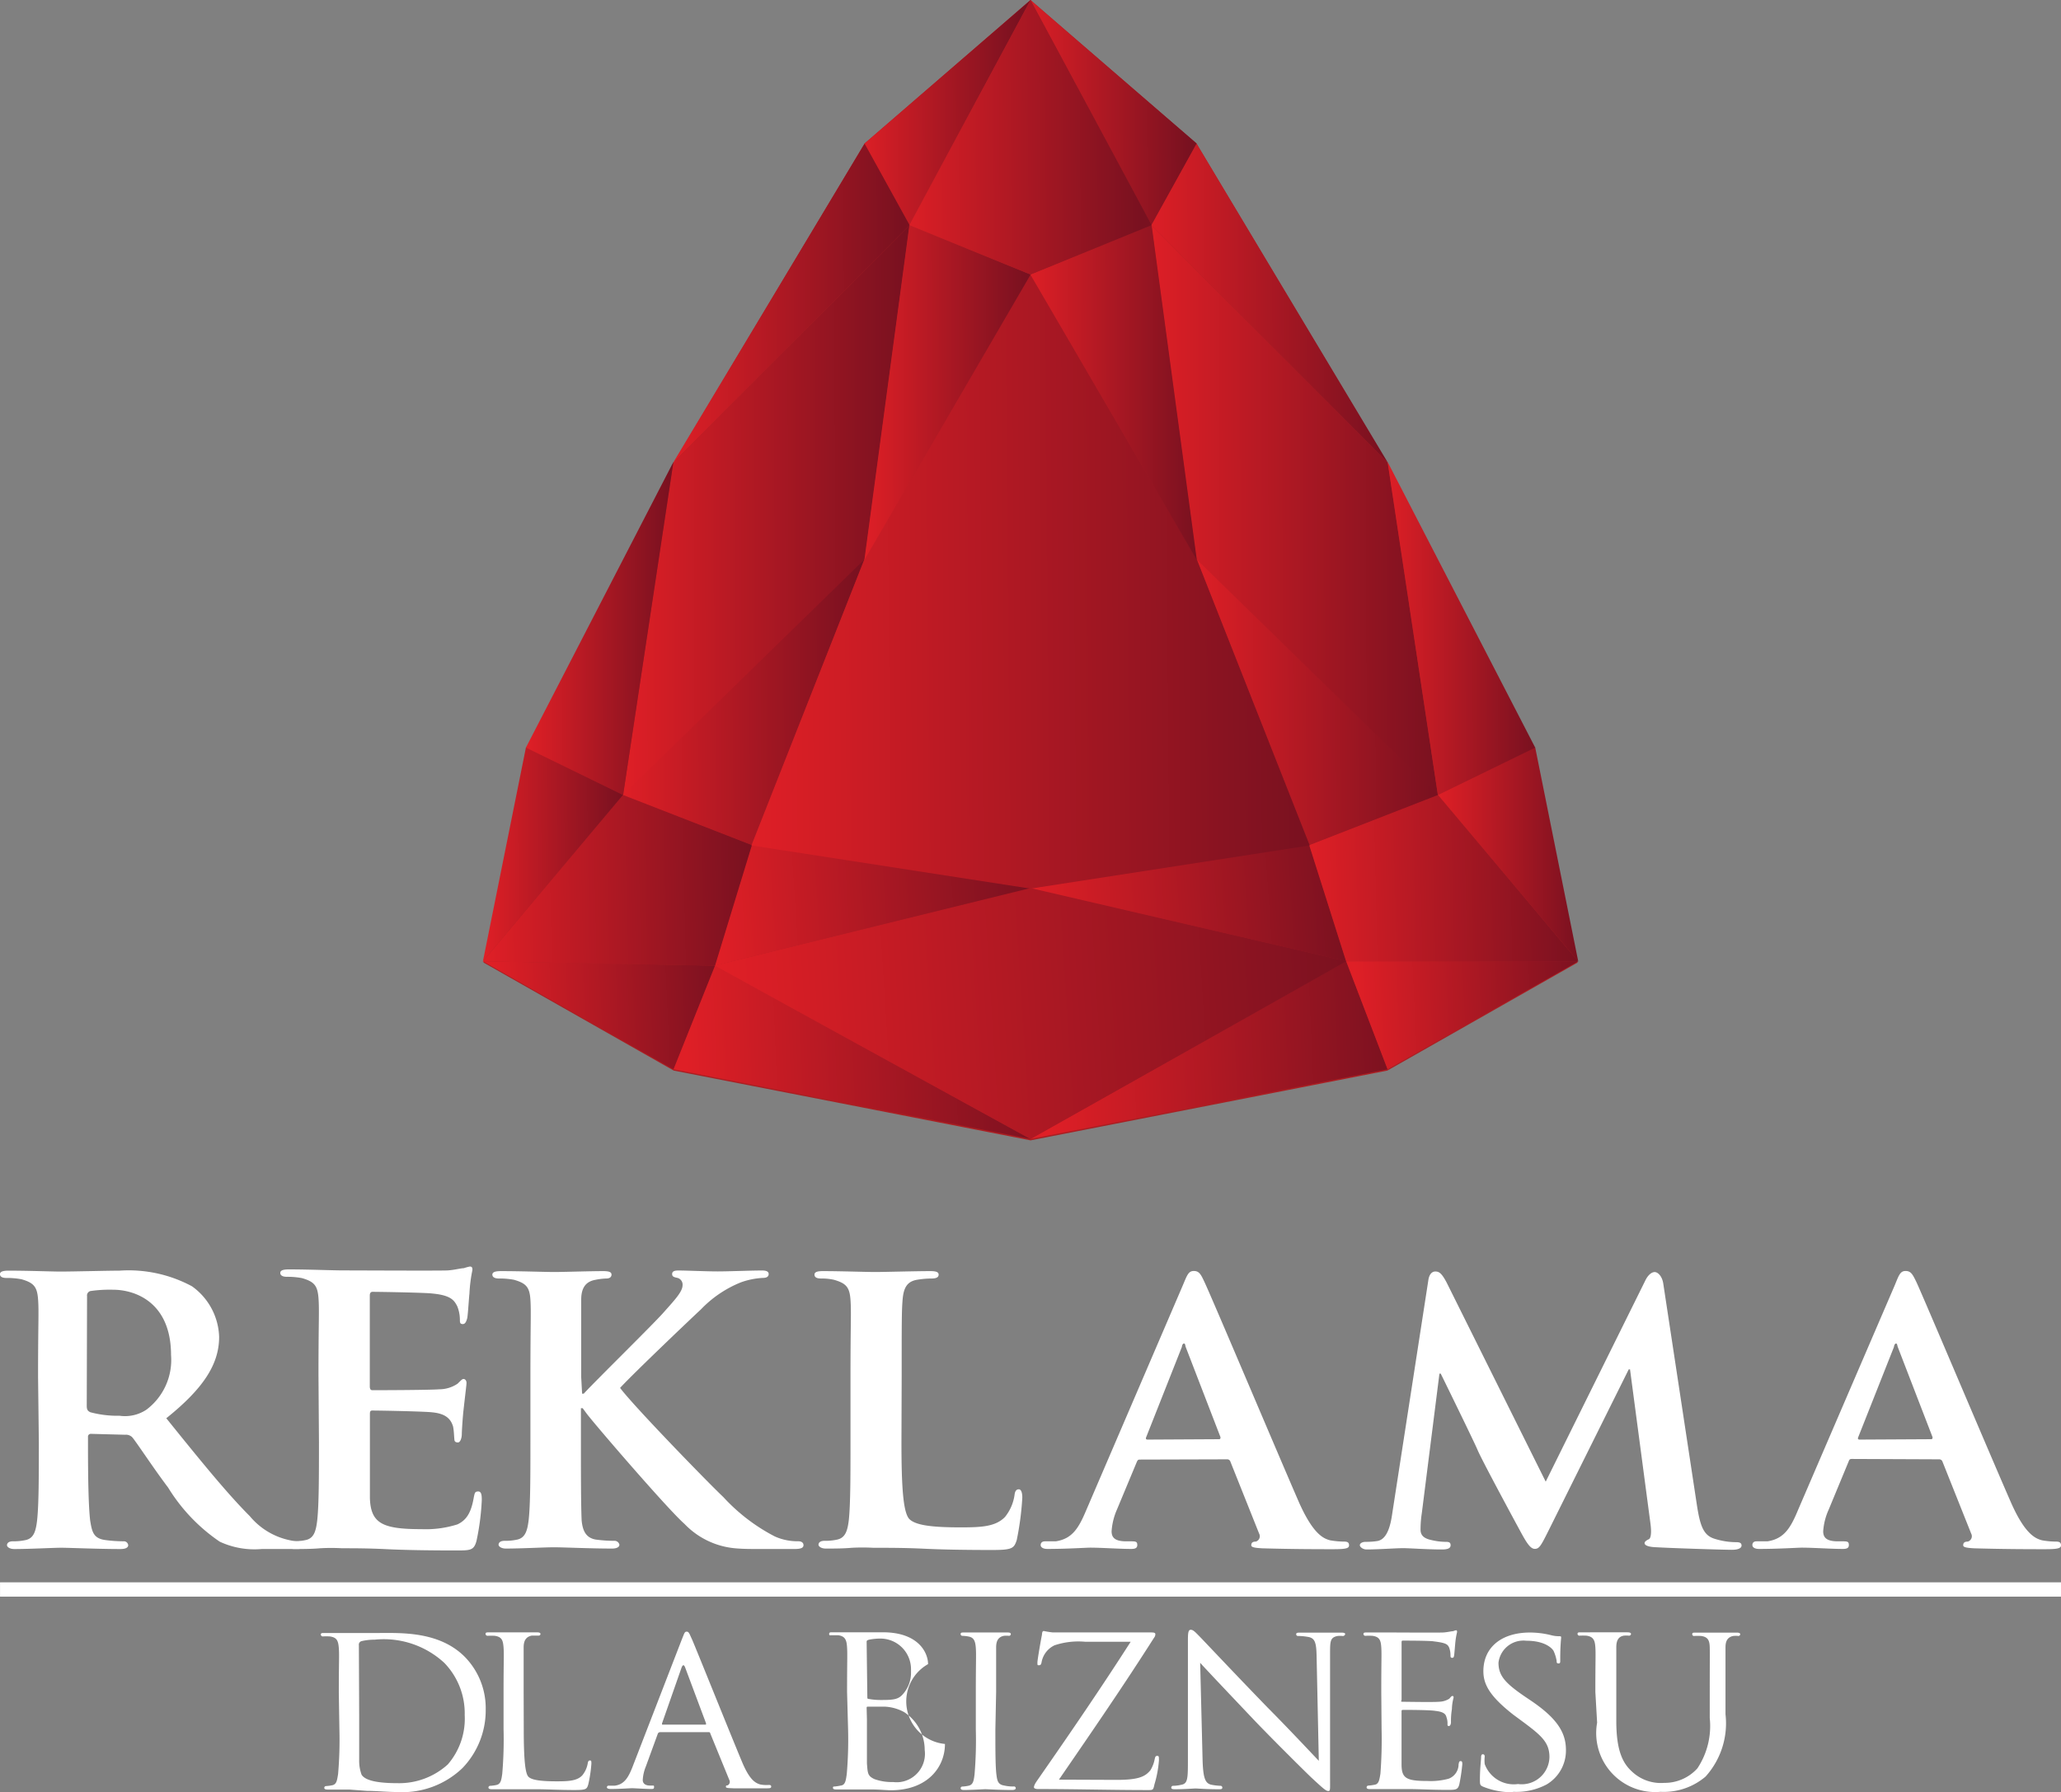
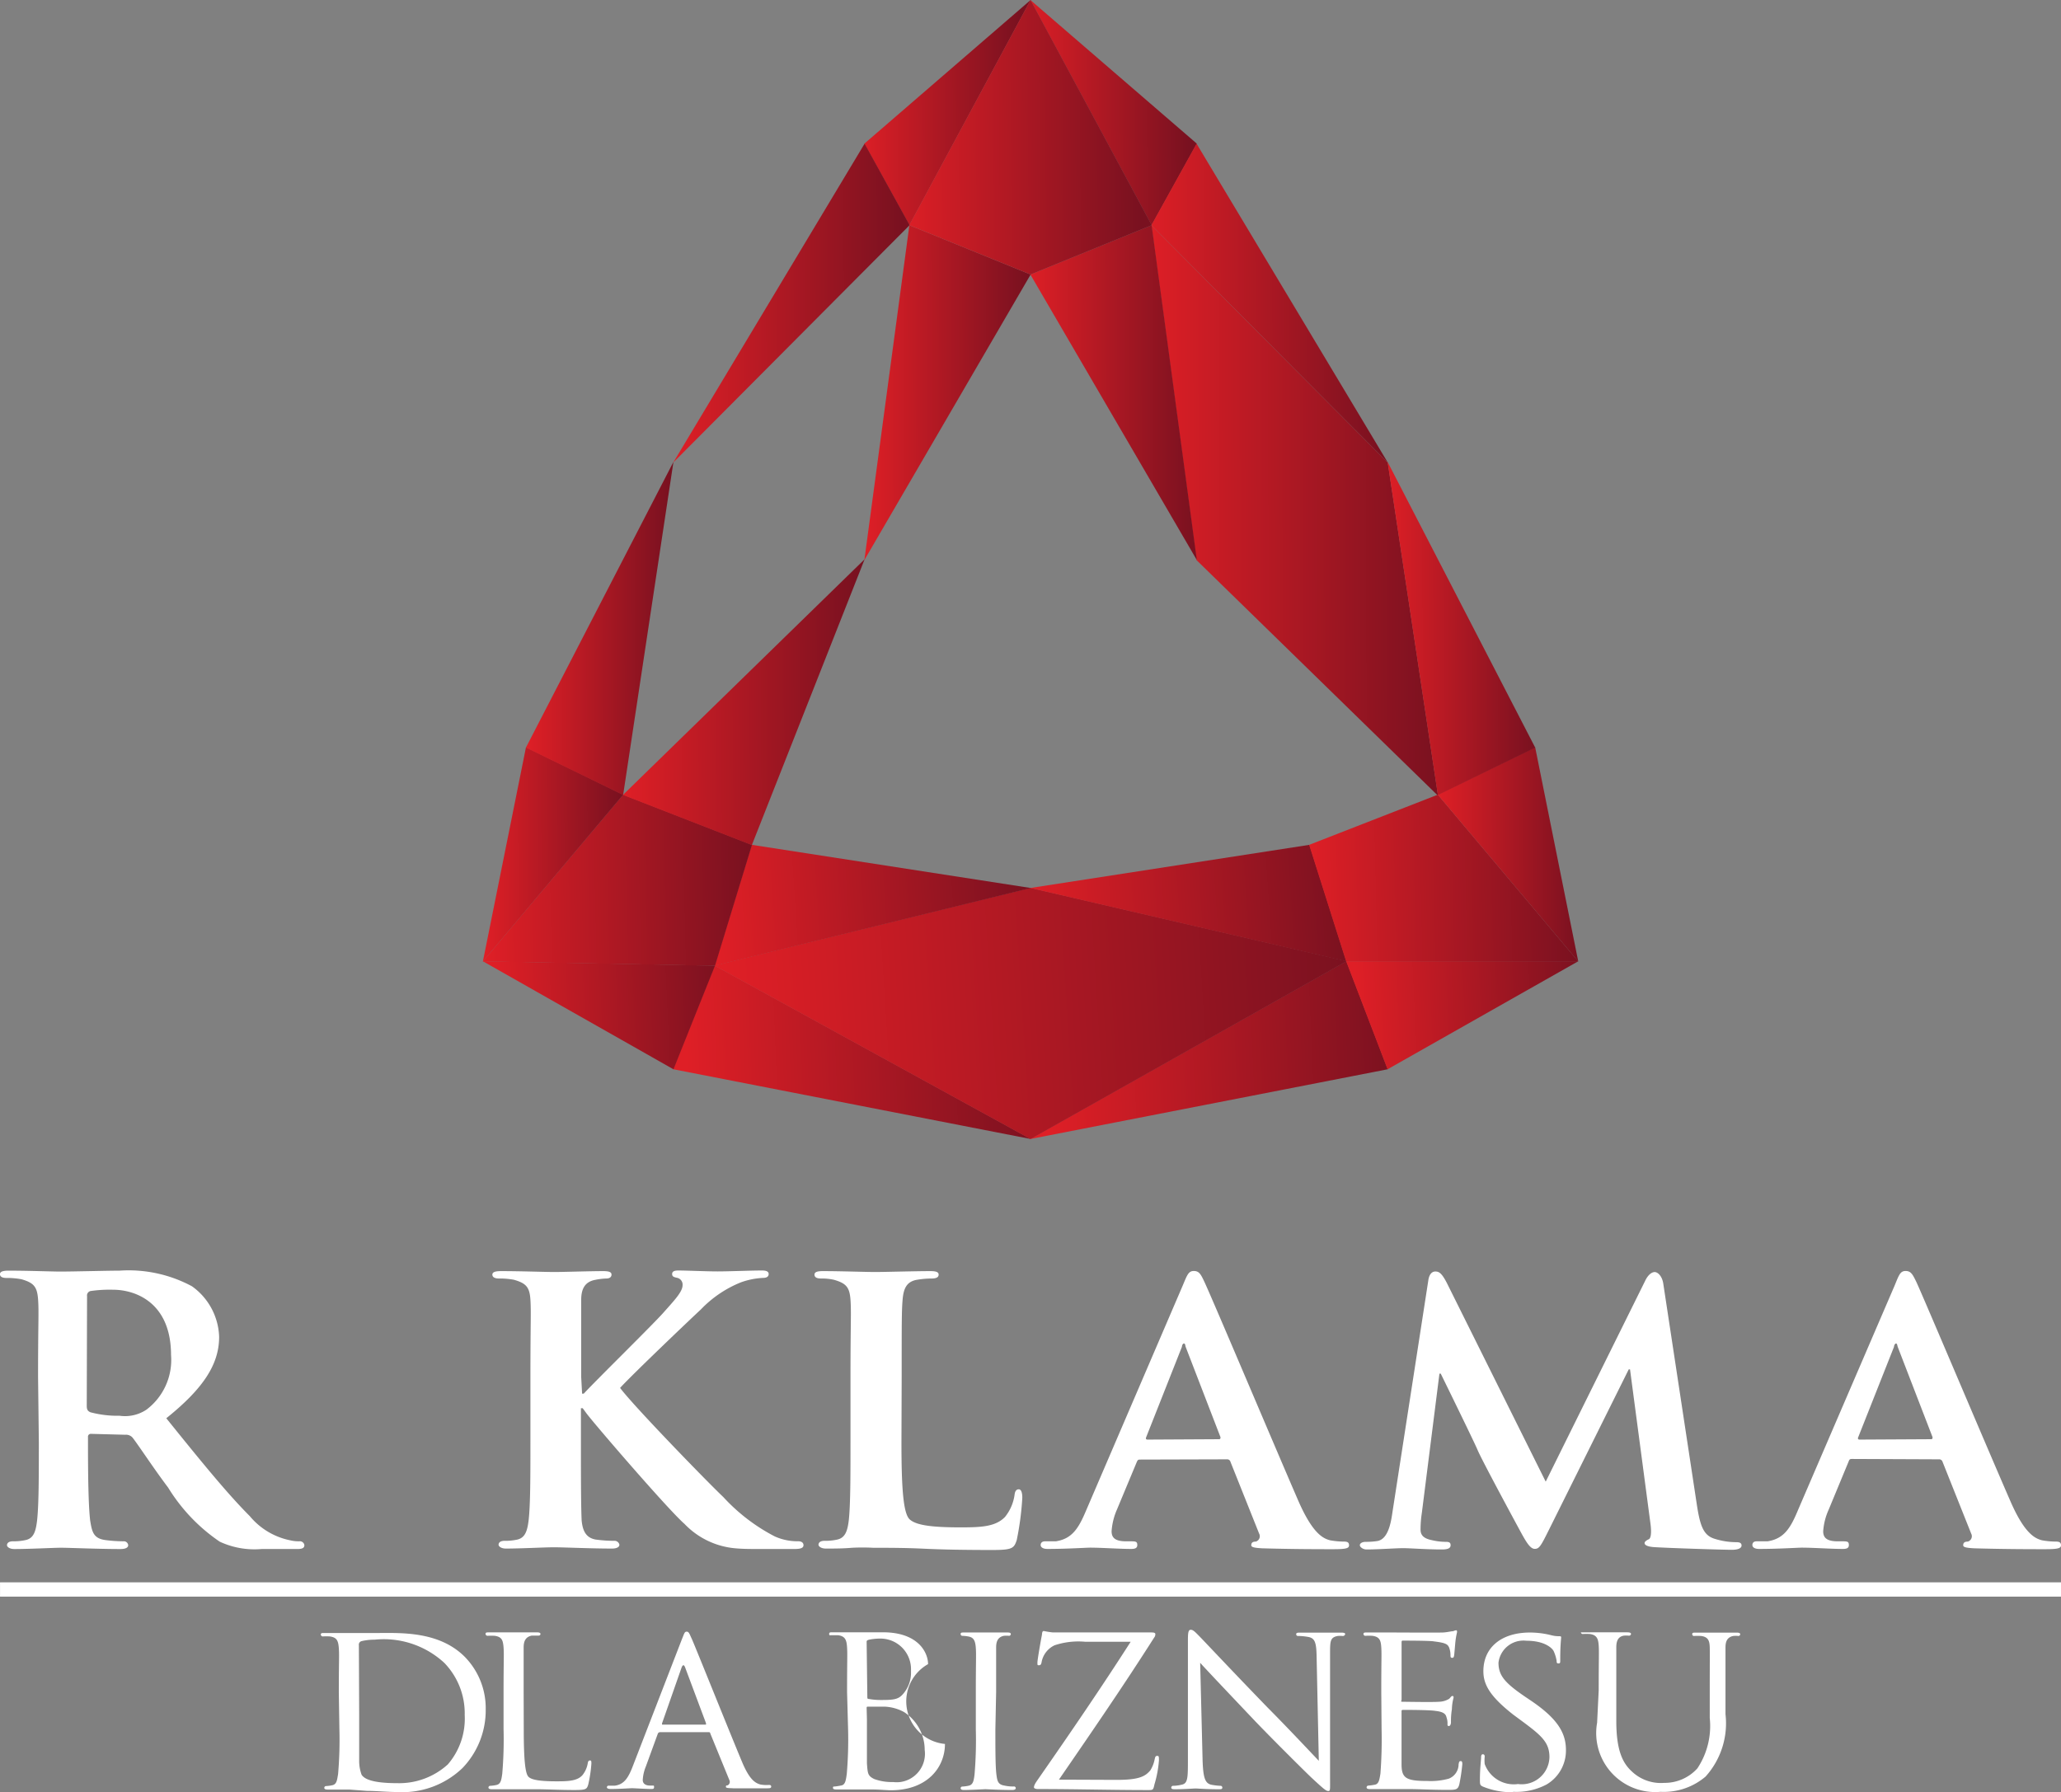
<svg xmlns="http://www.w3.org/2000/svg" xmlns:xlink="http://www.w3.org/1999/xlink" width="117" height="101.759" viewBox="0 0 117 101.759">
  <rect x="0" y="0" width="117" height="101.759" fill="#808080" stroke="none" />
  <defs>
    <clipPath id="clip-path">
      <path id="Path_205" data-name="Path 205" d="M414.31,80.91l2.563,19.015,13.714,13.383L427.731,94.39Z" transform="translate(-414.31 -80.91)" fill="none" />
    </clipPath>
    <linearGradient id="linear-gradient" x1="-0.01" y1="1.86" x2="1.01" y2="1.855" gradientUnits="objectBoundingBox">
      <stop offset="0" stop-color="#df1f26" />
      <stop offset="1" stop-color="#791120" />
    </linearGradient>
    <clipPath id="clip-path-2">
-       <path id="Path_206" data-name="Path 206" d="M227.037,94.39l-2.857,18.918L237.9,99.925l2.555-19.015Z" transform="translate(-224.18 -80.91)" fill="none" />
-     </clipPath>
+       </clipPath>
    <linearGradient id="linear-gradient-2" x1="0.01" y1="1.86" x2="0.991" y2="1.855" xlink:href="#linear-gradient" />
    <clipPath id="clip-path-3">
      <path id="Path_207" data-name="Path 207" d="M370.75,355.967l20.3-3.961L388.7,345.87Z" transform="translate(-370.75 -345.87)" fill="none" />
    </clipPath>
    <linearGradient id="linear-gradient-3" x1="0.003" y1="-1.22" x2="1" y2="-1.241" xlink:href="#linear-gradient" />
    <clipPath id="clip-path-4">
      <path id="Path_208" data-name="Path 208" d="M242.26,353.327l20.3,3.961-17.945-9.849Z" transform="translate(-242.26 -347.44)" fill="none" />
    </clipPath>
    <linearGradient id="linear-gradient-4" x1="0" y1="-1.288" x2="1.002" y2="-1.308" xlink:href="#linear-gradient" />
    <clipPath id="clip-path-5">
      <path id="Path_209" data-name="Path 209" d="M257.18,323.915l17.945,9.849,17.953-10.1L275.125,319.5Z" transform="translate(-257.18 -319.5)" fill="none" />
    </clipPath>
    <linearGradient id="linear-gradient-5" x1="-0.001" y1="-0.42" x2="0.999" y2="-0.445" xlink:href="#linear-gradient" />
    <clipPath id="clip-path-6">
      <path id="Path_210" data-name="Path 210" d="M484.37,345.87l2.351,6.135,10.828-6.135Z" transform="translate(-484.37 -345.87)" fill="none" />
    </clipPath>
    <linearGradient id="linear-gradient-6" x1="-0.002" y1="-1.691" x2="0.997" y2="-1.713" xlink:href="#linear-gradient" />
    <clipPath id="clip-path-7">
      <path id="Path_211" data-name="Path 211" d="M173.77,345.87l10.822,6.135,2.357-5.887Z" transform="translate(-173.77 -345.87)" fill="none" />
    </clipPath>
    <linearGradient id="linear-gradient-7" x1="-0.002" y1="-1.691" x2="0.998" y2="-1.713" xlink:href="#linear-gradient" />
    <clipPath id="clip-path-8">
      <path id="Path_212" data-name="Path 212" d="M370.75,306.432,388.7,310.6l-2.1-6.619Z" transform="translate(-370.75 -303.98)" fill="none" />
    </clipPath>
    <linearGradient id="linear-gradient-8" x1="0" y1="0.399" x2="1.003" y2="0.373" xlink:href="#linear-gradient" />
    <clipPath id="clip-path-9">
      <path id="Path_213" data-name="Path 213" d="M257.18,310.847l17.945-4.415-15.843-2.452Z" transform="translate(-257.18 -303.98)" fill="none" />
    </clipPath>
    <linearGradient id="linear-gradient-9" x1="0.002" y1="0.367" x2="1" y2="0.342" xlink:href="#linear-gradient" />
    <clipPath id="clip-path-10">
      <path id="Path_214" data-name="Path 214" d="M471.07,288.8l2.1,6.619h13.18l-7.973-9.468Z" transform="translate(-471.07 -285.95)" fill="none" />
    </clipPath>
    <linearGradient id="linear-gradient-10" x1="-0.001" y1="0.73" x2="1.002" y2="0.715" xlink:href="#linear-gradient" />
    <clipPath id="clip-path-11">
      <path id="Path_215" data-name="Path 215" d="M173.77,295.418l13.179.248,2.1-6.867-7.316-2.849Z" transform="translate(-173.77 -285.95)" fill="none" />
    </clipPath>
    <linearGradient id="linear-gradient-11" x1="0.003" y1="0.699" x2="0.999" y2="0.684" xlink:href="#linear-gradient" />
    <clipPath id="clip-path-12">
      <path id="Path_216" data-name="Path 216" d="M517.32,271.594l7.973,9.468L522.847,268.9Z" transform="translate(-517.32 -268.9)" fill="none" />
    </clipPath>
    <linearGradient id="linear-gradient-12" x1="-0.003" y1="0.897" x2="1.007" y2="0.89" xlink:href="#linear-gradient" />
    <clipPath id="clip-path-13">
      <path id="Path_217" data-name="Path 217" d="M173.77,281.062l7.965-9.468-5.519-2.694Z" transform="translate(-173.77 -268.9)" fill="none" />
    </clipPath>
    <linearGradient id="linear-gradient-13" x1="0.007" y1="0.897" x2="0.996" y2="0.89" xlink:href="#linear-gradient" />
    <clipPath id="clip-path-14">
      <path id="Path_218" data-name="Path 218" d="M499.25,166.22l2.855,18.918,5.527-2.694Z" transform="translate(-499.25 -166.22)" fill="none" />
    </clipPath>
    <linearGradient id="linear-gradient-14" x1="-0.011" y1="2.114" x2="1.007" y2="2.11" xlink:href="#linear-gradient" />
    <clipPath id="clip-path-15">
      <path id="Path_219" data-name="Path 219" d="M189.25,182.444l5.519,2.694,2.857-18.918Z" transform="translate(-189.25 -166.22)" fill="none" />
    </clipPath>
    <linearGradient id="linear-gradient-15" x1="0.008" y1="2.114" x2="0.99" y2="2.11" xlink:href="#linear-gradient" />
    <clipPath id="clip-path-16">
      <path id="Path_220" data-name="Path 220" d="M430.53,201.25l6.406,16.232,7.308-2.849Z" transform="translate(-430.53 -201.25)" fill="none" />
    </clipPath>
    <linearGradient id="linear-gradient-16" x1="-0.006" y1="1.865" x2="1.003" y2="1.857" xlink:href="#linear-gradient" />
    <clipPath id="clip-path-17">
      <path id="Path_221" data-name="Path 221" d="M224.18,214.633l7.316,2.849L237.9,201.25Z" transform="translate(-224.18 -201.25)" fill="none" />
    </clipPath>
    <linearGradient id="linear-gradient-17" x1="0.004" y1="1.865" x2="0.994" y2="1.857" xlink:href="#linear-gradient" />
    <clipPath id="clip-path-18">
      <path id="Path_222" data-name="Path 222" d="M370.75,0l6.883,12.784L380.2,8.156Z" transform="translate(-370.75)" fill="none" />
    </clipPath>
    <linearGradient id="linear-gradient-18" x1="-0.007" y1="7.481" x2="1.002" y2="7.474" xlink:href="#linear-gradient" />
    <clipPath id="clip-path-19">
      <path id="Path_223" data-name="Path 223" d="M311.02,8.156l2.555,4.628L320.458,0Z" transform="translate(-311.02)" fill="none" />
    </clipPath>
    <linearGradient id="linear-gradient-19" x1="0.002" y1="7.481" x2="0.994" y2="7.474" xlink:href="#linear-gradient" />
    <clipPath id="clip-path-20">
-       <path id="Path_224" data-name="Path 224" d="M276.886,114.862l-6.406,16.232,15.843,2.452,15.851-2.452-6.406-16.232L286.323,98.65Z" transform="translate(-270.48 -98.65)" fill="none" />
-     </clipPath>
+       </clipPath>
    <linearGradient id="linear-gradient-20" x1="0.004" y1="1.532" x2="1.004" y2="1.523" xlink:href="#linear-gradient" />
    <clipPath id="clip-path-21">
      <path id="Path_225" data-name="Path 225" d="M370.75,83.713,380.2,99.925,377.633,80.91Z" transform="translate(-370.75 -80.91)" fill="none" />
    </clipPath>
    <linearGradient id="linear-gradient-21" x1="-0.007" y1="3.519" x2="1.009" y2="3.514" xlink:href="#linear-gradient" />
    <clipPath id="clip-path-22">
      <path id="Path_226" data-name="Path 226" d="M311.02,99.925l9.438-16.212-6.883-2.8Z" transform="translate(-311.02 -80.91)" fill="none" />
    </clipPath>
    <linearGradient id="linear-gradient-22" x1="0.009" y1="3.519" x2="0.993" y2="3.514" xlink:href="#linear-gradient" />
    <clipPath id="clip-path-23">
      <path id="Path_227" data-name="Path 227" d="M414.31,56.248l13.421,13.48L416.873,51.62Z" transform="translate(-414.31 -51.62)" fill="none" />
    </clipPath>
    <linearGradient id="linear-gradient-23" x1="-0.003" y1="4.231" x2="1.006" y2="4.224" xlink:href="#linear-gradient" />
    <clipPath id="clip-path-24">
      <path id="Path_228" data-name="Path 228" d="M242.26,69.728l13.42-13.48-2.555-4.628Z" transform="translate(-242.26 -51.62)" fill="none" />
    </clipPath>
    <linearGradient id="linear-gradient-24" x1="0.006" y1="4.231" x2="0.996" y2="4.224" xlink:href="#linear-gradient" />
    <clipPath id="clip-path-25">
      <path id="Path_229" data-name="Path 229" d="M327.19,12.784l6.883,2.8,6.883-2.8L334.073,0Z" transform="translate(-327.19)" fill="none" />
    </clipPath>
    <linearGradient id="linear-gradient-25" x1="0.004" y1="6.043" x2="1.004" y2="6.034" xlink:href="#linear-gradient" />
  </defs>
  <g id="Layer_2" data-name="Layer 2" transform="translate(-0.04)">
    <g id="Layer_1" data-name="Layer 1" transform="translate(0.04)">
      <rect id="Rectangle_67" data-name="Rectangle 67" width="116.998" height="0.812" transform="translate(0.002 89.839)" fill="#fff" />
-       <path id="Path_187" data-name="Path 187" d="M568.712,592.5a3.349,3.349,0,0,0,3.6,3.925,3.666,3.666,0,0,0,2.555-.864A4.512,4.512,0,0,0,576,592.022V588.23c0-.344.095-.578.433-.653a1.43,1.43,0,0,1,.307,0,.1.1,0,0,0,.095-.095c0-.066-.058-.095-.2-.095H574.3c-.139,0-.189,0-.189.095a.1.1,0,0,0,.095.095h0a3.687,3.687,0,0,1,.417,0c.4.058.474.278.483.653s0,.732,0,2.541v1.463a4.345,4.345,0,0,1-.7,2.857,2.5,2.5,0,0,1-1.882.826,2.389,2.389,0,0,1-1.823-.632c-.526-.474-.9-1.179-.9-2.885v-4.187c0-.344.1-.594.417-.653a1.372,1.372,0,0,1,.3,0,.116.116,0,0,0,.119-.095c0-.066-.074-.095-.213-.095H567.79c-.139,0-.19,0-.19.095a.108.108,0,0,0,.095.095,3.686,3.686,0,0,1,.417,0c.4.058.474.278.5.653s0,.732,0,2.541Z" transform="translate(-478.046 -494.692)" fill="#fff" />
+       <path id="Path_187" data-name="Path 187" d="M568.712,592.5a3.349,3.349,0,0,0,3.6,3.925,3.666,3.666,0,0,0,2.555-.864A4.512,4.512,0,0,0,576,592.022V588.23c0-.344.095-.578.433-.653a1.43,1.43,0,0,1,.307,0,.1.1,0,0,0,.095-.095c0-.066-.058-.095-.2-.095H574.3c-.139,0-.189,0-.189.095a.1.1,0,0,0,.095.095h0a3.687,3.687,0,0,1,.417,0c.4.058.474.278.483.653s0,.732,0,2.541v1.463a4.345,4.345,0,0,1-.7,2.857,2.5,2.5,0,0,1-1.882.826,2.389,2.389,0,0,1-1.823-.632c-.526-.474-.9-1.179-.9-2.885v-4.187c0-.344.1-.594.417-.653a1.372,1.372,0,0,1,.3,0,.116.116,0,0,0,.119-.095c0-.066-.074-.095-.213-.095H567.79a.108.108,0,0,0,.095.095,3.686,3.686,0,0,1,.417,0c.4.058.474.278.5.653s0,.732,0,2.541Z" transform="translate(-478.046 -494.692)" fill="#fff" />
      <path id="Path_188" data-name="Path 188" d="M534.336,596.49a3.666,3.666,0,0,0,1.9-.411,2.231,2.231,0,0,0,1.106-1.962c0-.987-.5-1.785-1.947-2.775l-.338-.228c-1.179-.8-1.544-1.221-1.544-1.955a1.426,1.426,0,0,1,1.58-1.245c1.068,0,1.463.433,1.544.572a2.193,2.193,0,0,1,.177.57c0,.088,0,.147.109.147s.095-.073.095-.25c0-.79.052-1.157.052-1.215s0-.081-.117-.081a1.665,1.665,0,0,1-.425-.051,4.971,4.971,0,0,0-1.231-.158c-1.58,0-2.642.814-2.642,2.2,0,.79.423,1.463,1.7,2.466l.542.4c1.062.79,1.509,1.179,1.509,2.007a1.576,1.576,0,0,1-1.787,1.529,1.755,1.755,0,0,1-1.888-1.134,1.914,1.914,0,0,1,0-.425c0-.095-.044-.131-.111-.131s-.095.065-.095.19-.066.645-.066,1.215c0,.316,0,.352.175.433a4.324,4.324,0,0,0,1.738.316" transform="translate(-448.446 -494.759)" fill="#fff" />
      <path id="Path_189" data-name="Path 189" d="M491.58,592.177a25.507,25.507,0,0,1-.066,2.555c-.058.344-.087.578-.316.623a3.322,3.322,0,0,1-.373.051.1.1,0,0,0-.095.095v.008c0,.066.065.095.19.095h2.271c.512,0,1.207.044,2.122.044.474,0,.6,0,.681-.316a10.547,10.547,0,0,0,.169-1.134c0-.087,0-.183-.088-.183s-.095.044-.123.183a.874.874,0,0,1-.558.814,3.843,3.843,0,0,1-1.215.131c-1.207,0-1.465-.158-1.465-.948v-3c0-.044,0-.088.081-.088.213,0,1.517,0,1.846.058.474.052.586.191.623.36a1.007,1.007,0,0,1,.058.387c0,.073,0,.111.081.111s.117-.125.117-.22a4.016,4.016,0,0,1,.052-.733,2.708,2.708,0,0,1,.095-.651c0-.066,0-.1-.066-.1s-.095.073-.183.158a1.168,1.168,0,0,1-.593.169c-.292.029-1.888,0-2.043,0s-.066-.044-.066-.125v-3.222c0-.081,0-.125.066-.125s1.56,0,1.765.044c.667.081.79.158.871.359a1.214,1.214,0,0,1,.074.417c0,.095,0,.158.095.158s.095-.073.109-.123.06-.667.074-.777a4.159,4.159,0,0,1,.095-.556c0-.058,0-.109-.058-.109a.648.648,0,0,0-.158.051c-.1,0-.316.058-.556.074s-2.833,0-2.929,0h-1.413c-.139,0-.2,0-.2.095a.114.114,0,0,0,.095.095,3.644,3.644,0,0,1,.417,0c.4.058.474.25.5.651s0,.733,0,2.541Z" transform="translate(-413.15 -494.026)" fill="#fff" />
      <path id="Path_190" data-name="Path 190" d="M423.089,588.326c.375.417,1.751,1.866,3.16,3.353,1.3,1.348,3.061,3.083,3.185,3.192.681.632.806.733.929.733s.1-.066.1-.85v-6.919c0-.732,0-.948.425-1.032a1.293,1.293,0,0,1,.292,0,.134.134,0,0,0,.141-.111c0-.065-.1-.081-.221-.081h-2.316c-.139,0-.242,0-.242.081a.093.093,0,0,0,.079.109h.024a3.562,3.562,0,0,1,.593.058c.373.073.447.337.461,1.106l.125,5.924c-.374-.389-1.684-1.793-2.929-3.046-1.888-1.947-3.661-3.836-3.859-4.034s-.337-.359-.474-.359-.169.125-.169.6v6.728c0,1.076,0,1.392-.345,1.465a2.187,2.187,0,0,1-.5.066.1.1,0,0,0-.1.1c0,.081.074.095.2.095.556,0,1.068-.044,1.179-.044s.6.044,1.3.044c.139,0,.22,0,.22-.095a.1.1,0,0,0-.088-.1h0a3.291,3.291,0,0,1-.558-.066c-.329-.088-.439-.381-.474-1.348Z" transform="translate(-354.957 -493.917)" fill="#fff" />
      <path id="Path_191" data-name="Path 191" d="M373.464,595.329c1.846-2.686,3.661-5.323,5.4-8.058a.306.306,0,0,0,.073-.205c0-.073-.073-.095-.248-.095h-5.567a4.666,4.666,0,0,1-.512-.081c-.074,0-.1.051-.111.22-.073.359-.256,1.422-.256,1.566s0,.158.073.158.139,0,.169-.205a1.321,1.321,0,0,1,.732-.929,4.281,4.281,0,0,1,1.738-.2h2.582c-1.684,2.629-3.484,5.258-5.323,7.9-.158.228-.168.316-.168.367s.087.095.228.095c2.138,0,4.209.058,6.252.058.278,0,.292,0,.359-.316a6.31,6.31,0,0,0,.256-1.362c0-.226,0-.262-.1-.262s-.109.065-.139.175a1.851,1.851,0,0,1-.248.645c-.28.329-.608.542-1.9.542Z" transform="translate(-313.35 -494.287)" fill="#fff" />
      <path id="Path_192" data-name="Path 192" d="M347.653,590.819v-2.541c0-.343.1-.585.431-.659a1.429,1.429,0,0,1,.308,0,.109.109,0,0,0,.095-.095c0-.066-.051-.095-.19-.095h-2.46c-.139,0-.2,0-.2.095a.1.1,0,0,0,.095.095,2.074,2.074,0,0,1,.381.044c.264.058.359.234.387.645s0,.732,0,2.541v2.086a23.011,23.011,0,0,1-.073,2.557c-.044.351-.081.57-.316.632a2.127,2.127,0,0,1-.373.052.095.095,0,0,0-.1.095h0c0,.066.065.1.19.1.381,0,1.142-.044,1.215-.044s.842.044,1.523.044c.139,0,.2-.044.2-.1a.093.093,0,0,0-.087-.1h-.008a2.256,2.256,0,0,1-.556-.052c-.367-.058-.4-.278-.447-.632-.058-.483-.058-1.422-.058-2.557Z" transform="translate(-291.104 -494.742)" fill="#fff" />
      <path id="Path_193" data-name="Path 193" d="M300.468,587.88c0-.073.044-.095.158-.123a3.293,3.293,0,0,1,.623-.059,1.738,1.738,0,0,1,1.738,1.749v.158a1.823,1.823,0,0,1-.474,1.264c-.248.278-.512.316-1.193.316a3.783,3.783,0,0,1-.732-.059c-.052,0-.081,0-.081-.125Zm0,3.764c0-.051,0-.081.066-.081h.959a2.528,2.528,0,0,1,1.1.308,2.565,2.565,0,0,1,1.171,2.152,1.618,1.618,0,0,1-1.387,1.82,1.667,1.667,0,0,1-.406,0,2.9,2.9,0,0,1-1.07-.169c-.373-.182-.373-.316-.417-.893v-2.508Zm-1.054,1.187a22.993,22.993,0,0,1-.074,2.555c-.05.352-.081.615-.316.653a3.679,3.679,0,0,1-.373.059c-.066,0-.095,0-.095.073s.066.095.2.095h2.029c.387,0,.834.044,1.054.044,2.086,0,3.075-1.31,3.075-2.629a2.427,2.427,0,0,1-.959-4.532c0-.632-.528-1.808-2.571-1.808h-2.844c-.139,0-.2,0-.2.095s.059.073.1.073h.417c.4.058.474.278.5.689s0,.732,0,2.541Z" transform="translate(-251.27 -494.666)" fill="#fff" />
      <path id="Path_194" data-name="Path 194" d="M221.536,592.4c-.038,0-.052,0-.038-.081l1.106-3.16c.073-.175.139-.175.205,0l1.182,3.16v.081Zm-1.721,2.41c-.228.578-.461.987-1,1.054h-.351a.095.095,0,0,0-.1.089h0c0,.066.079.1.226.1.491,0,1.084-.044,1.209-.044s.79.044,1.068.044c.111,0,.175,0,.175-.1s0-.095-.123-.095H220.8c-.2,0-.4-.081-.4-.316a2.354,2.354,0,0,1,.177-.77l.673-1.844a.138.138,0,0,1,.125-.1h2.76c.065,0,.081,0,.1.074l1.078,2.636a.22.22,0,0,1-.081.3.18.18,0,0,1-.03.014c-.058,0-.081,0-.081.081s.191.066.417.081h1.882c.175,0,.272,0,.272-.095s-.081-.095-.147-.095a1.768,1.768,0,0,1-.484-.03c-.256-.081-.586-.234-1.018-1.264-.732-1.749-2.636-6.5-2.855-6.992-.125-.256-.158-.417-.286-.417s-.131.065-.286.446Z" transform="translate(-183.912 -494.481)" fill="#fff" />
      <path id="Path_195" data-name="Path 195" d="M176.9,590.777v-2.541c0-.343.1-.6.461-.673h.4a.1.1,0,0,0,.095-.088c0-.065-.066-.095-.19-.095h-2.73c-.139,0-.2,0-.2.095a.122.122,0,0,0,.1.1,3.687,3.687,0,0,1,.417,0c.409.058.474.248.506.659s0,.732,0,2.541v2.079a22.964,22.964,0,0,1-.074,2.555c-.051.352-.081.572-.316.632a2.1,2.1,0,0,1-.373.051.1.1,0,0,0-.095.095h0c0,.066.065.1.19.1h2.571c.556,0,1.251.043,2.124.043.659,0,.7-.043.782-.316a7.584,7.584,0,0,0,.177-1.179c0-.131,0-.182-.081-.182s-.111.065-.125.158a1.469,1.469,0,0,1-.294.667c-.292.343-.834.359-1.463.359-.959,0-1.465-.081-1.626-.278s-.25-.916-.25-2.651Z" transform="translate(-147.173 -494.7)" fill="#fff" />
      <path id="Path_196" data-name="Path 196" d="M117.63,588.275a.205.205,0,0,1,.158-.234,3.156,3.156,0,0,1,.732-.081,5.065,5.065,0,0,1,3.961,1.318,4.122,4.122,0,0,1,1.157,2.964,3.972,3.972,0,0,1-.959,2.8,4.108,4.108,0,0,1-2.858,1.065c-1.463,0-1.882-.25-2.035-.474a2.285,2.285,0,0,1-.139-.848v-2.564Zm-1.106,4.759a22.608,22.608,0,0,1-.074,2.555c-.058.352-.081.572-.316.632a2.245,2.245,0,0,1-.373.051.1.1,0,0,0-.095.095v.008c0,.066.066.095.19.095h1.231l1,.074c.526,0,1.185.065,1.713.065a4.925,4.925,0,0,0,3.712-1.362,4.724,4.724,0,0,0,1.318-3.318,4.165,4.165,0,0,0-1.193-3c-1.465-1.465-3.661-1.348-4.912-1.348h-3.057c-.139,0-.2,0-.2.095a.122.122,0,0,0,.1.1,3.049,3.049,0,0,1,.417,0c.4.058.474.248.506.659s0,.732,0,2.541Z" transform="translate(-97.257 -494.865)" fill="#fff" />
      <path id="Path_197" data-name="Path 197" d="M636.689,467.111c-.074,0-.119-.044-.074-.139l2.029-5.126c0-.066.051-.191.117-.191s.073.125.095.191l1.977,5.126c0,.073,0,.117-.095.117Zm4.5,1.12a.2.2,0,0,1,.213.145l1.624,4.072a.316.316,0,0,1-.139.433.337.337,0,0,1-.05.021c-.22,0-.264.095-.264.212s.234.147.615.169c1.765.051,3.3.051,4.028.051s.909-.051.909-.22-.1-.212-.286-.212a4.663,4.663,0,0,1-.79-.073c-.381-.1-.981-.352-1.787-2.2-1.34-3.067-4.84-11.356-5.338-12.446-.22-.454-.316-.645-.623-.645s-.379.242-.615.814L633.2,471.1c-.425,1.025-.79,1.64-1.738,1.787h-.623c-.167,0-.234.095-.234.212s.117.22.381.22c1.092,0,2.2-.073,2.424-.073.673,0,1.646.073,2.335.073.22,0,.337-.051.337-.22s-.051-.212-.307-.212h-.316c-.643,0-.834-.213-.834-.572a3.57,3.57,0,0,1,.316-1.237l1.127-2.721c.044-.117.066-.147.191-.147Z" transform="translate(-531.125 -385.376)" fill="#fff" />
      <path id="Path_198" data-name="Path 198" d="M491.208,471.463c-.095.667-.286,1.465-.856,1.552a4.193,4.193,0,0,1-.645.044c-.22,0-.337.095-.337.191s.169.242.381.242c.667,0,1.669-.074,2.072-.074s1.334.074,2.2.074c.307,0,.5-.052.5-.242s-.139-.191-.33-.191a3.571,3.571,0,0,1-.732-.095c-.359-.073-.645-.212-.645-.592a6.207,6.207,0,0,1,.073-.949l1-7.914h.074c.687,1.406,1.932,3.95,2.094,4.342.242.57,1.91,3.661,2.41,4.582.337.622.57,1.025.834,1.025s.359-.19.834-1.142l4.5-9.049h.073l1.164,8.785c.073.572,0,.814-.095.858s-.242.123-.242.22.125.212.623.234c.834.051,3.814.147,4.334.147.308,0,.548-.074.548-.242s-.139-.191-.337-.191a4.086,4.086,0,0,1-1.185-.19c-.645-.191-.836-.733-1.026-2l-1.9-12.514c-.073-.423-.316-.632-.484-.632s-.381.158-.542.5l-5.644,11.4-5.622-11.3c-.286-.542-.433-.632-.645-.632s-.359.191-.4.52Z" transform="translate(-412.174 -385.519)" fill="#fff" />
      <path id="Path_199" data-name="Path 199" d="M380.563,467.111c-.073,0-.117-.044-.073-.139l2.027-5.126c0-.066.044-.191.118-.191s.073.125.095.191l1.977,5.126c0,.073,0,.117-.095.117Zm4.5,1.12a.194.194,0,0,1,.212.145l1.626,4.072a.316.316,0,0,1-.125.427.332.332,0,0,1-.065.027c-.212,0-.256.095-.256.212s.234.147.615.169c1.765.051,3.288.051,4.028.051s.907-.051.907-.22-.095-.212-.284-.212a4.74,4.74,0,0,1-.79-.073c-.381-.1-.973-.352-1.787-2.2-1.332-3.067-4.832-11.356-5.337-12.446-.212-.454-.307-.645-.615-.645s-.381.242-.623.814L377.094,471.1c-.431,1.025-.79,1.64-1.738,1.787h-.615c-.168,0-.242.095-.242.212s.125.22.381.22c1.1,0,2.2-.073,2.432-.073.665,0,1.646.073,2.335.073.212,0,.337-.051.337-.22s-.052-.212-.316-.212h-.308c-.645,0-.834-.213-.834-.572a3.652,3.652,0,0,1,.306-1.237l1.12-2.686c.052-.118.074-.147.191-.147Z" transform="translate(-315.422 -385.376)" fill="#fff" />
      <path id="Path_200" data-name="Path 200" d="M298.022,463.609c0-3.171,0-3.764.052-4.393s.22-1.033.812-1.136a5.282,5.282,0,0,1,.834-.073c.272,0,.4-.073.4-.22s-.147-.2-.474-.2c-.834,0-2.607.051-3.127.051s-1.961-.051-2.972-.051c-.316,0-.474.051-.474.2s.125.22.374.22a3.156,3.156,0,0,1,.732.073c.689.2.886.417.937,1.136s0,1.251,0,4.393v3.661c0,1.918,0,3.565-.095,4.451-.073.615-.2,1-.645,1.106a3.07,3.07,0,0,1-.732.073c-.272,0-.344.125-.344.22s.147.22.417.22c.447,0,.989,0,1.465-.044a11.568,11.568,0,0,1,1.229,0c.886,0,1.795,0,2.879.052s2.335.073,3.881.073c1.134,0,1.229-.095,1.383-.564a16.469,16.469,0,0,0,.316-2.408c0-.25-.052-.474-.2-.474s-.22.125-.24.316a2.563,2.563,0,0,1-.542,1.253c-.542.563-1.378.592-2.528.592-1.669,0-2.511-.125-2.877-.447s-.474-1.721-.474-4.393Z" transform="translate(-246.835 -385.418)" fill="#fff" />
      <path id="Path_201" data-name="Path 201" d="M182.244,463.449v-4.393c0-.632.22-1.033.814-1.136a3.484,3.484,0,0,1,.615-.073c.169,0,.292-.073.292-.22s-.145-.2-.474-.2c-.733,0-2.263.051-2.775.051s-1.9-.051-3.024-.051c-.316,0-.491.051-.491.2s.147.22.367.22a4.4,4.4,0,0,1,.864.073c.687.2.885.417.929,1.136s0,1.251,0,4.393v3.661c0,1.918,0,3.565-.1,4.451-.073.615-.2,1-.632,1.106a3.071,3.071,0,0,1-.732.073c-.272,0-.344.125-.344.22s.147.22.417.22c.856,0,2.2-.073,2.732-.073s2.086.073,3.294.073c.242,0,.417-.073.417-.22a.284.284,0,0,0-.3-.22,7.567,7.567,0,0,1-1.054-.073c-.542-.1-.733-.491-.79-1.084-.041-.909-.041-2.553-.041-4.473v-1.9h.1l.22.3c.474.632,4.626,5.454,5.557,6.267a4.536,4.536,0,0,0,2.844,1.384c.474.044.864.044,1.5.044h1.9c.389,0,.514-.074.514-.22s-.125-.22-.294-.22a3.144,3.144,0,0,1-1.332-.272,10.546,10.546,0,0,1-2.928-2.241c-.842-.79-5.126-5.2-5.857-6.194.665-.732,3.887-3.806,4.582-4.451a6.489,6.489,0,0,1,2.283-1.545,4.3,4.3,0,0,1,1.253-.25c.2,0,.316-.073.316-.22s-.147-.2-.367-.2c-.667,0-1.868.052-2.528.052s-1.773-.052-2.241-.052c-.22,0-.344.052-.344.2s.1.177.3.22a.39.39,0,0,1,.292.419c0,.373-.474.863-1.084,1.552s-3.792,3.808-4.524,4.6h-.095Z" transform="translate(-149.25 -385.258)" fill="#fff" />
-       <path id="Path_202" data-name="Path 202" d="M102.936,465.929c0,1.918,0,3.566-.1,4.453-.073.615-.19,1-.632,1.106a3.083,3.083,0,0,1-.732.074c-.272,0-.344.123-.344.22s.147.22.417.22c.447,0,.981,0,1.465-.044a11.161,11.161,0,0,1,1.229,0c.632,0,1.465,0,2.5.051s2.37.074,3.983.074c.812,0,1.01,0,1.157-.542a14.016,14.016,0,0,0,.3-2.307c0-.226,0-.5-.2-.5s-.2.1-.25.316c-.145.864-.4,1.3-.929,1.552a5.963,5.963,0,0,1-2.043.272c-2.2,0-2.877-.316-2.929-1.751v-4.756c0-.125,0-.228.125-.228.542,0,3,.051,3.391.1.812.073,1.082.395,1.207.812.052.272.052.542.074.733,0,.095.051.167.2.167s.22-.292.22-.461.051-.988.1-1.4c.117-1.056.167-1.4.167-1.523s-.073-.22-.167-.22-.177.117-.344.27a1.861,1.861,0,0,1-1.04.316c-.52.044-3.294.052-3.792.052-.117,0-.147-.095-.147-.22V457.6c0-.125.052-.2.147-.2.447,0,3.024.044,3.4.095,1.076.1,1.253.4,1.422.733a2.067,2.067,0,0,1,.145.732c0,.175,0,.27.169.27s.22-.242.25-.343c.043-.242.095-1.158.123-1.378a8.593,8.593,0,0,1,.169-1.346c0-.1,0-.2-.147-.2a2.639,2.639,0,0,0-.344.095c-.175,0-.52.1-.907.125s-5.214,0-5.9,0-1.988-.057-3.119-.057c-.316,0-.49.052-.49.2s.147.22.367.22a4.4,4.4,0,0,1,.863.074c.689.2.886.417.939,1.135s0,1.251,0,4.393Z" transform="translate(-84.829 -384.054)" fill="#fff" />
      <path id="Path_203" data-name="Path 203" d="M4.982,458.748a.259.259,0,0,1,.2-.294,7.636,7.636,0,0,1,1.274-.073c1.281,0,3.294.733,3.294,3.712a3.53,3.53,0,0,1-1.4,3.1,2.2,2.2,0,0,1-1.523.343,5.957,5.957,0,0,1-1.662-.2c-.145-.073-.2-.145-.2-.365Zm-2.737,8.283c0,1.918,0,3.566-.1,4.453-.073.615-.191,1-.632,1.106a3.089,3.089,0,0,1-.733.074c-.27,0-.343.123-.343.22s.145.22.417.22c.864,0,2.241-.074,2.658-.074s2.116.074,3.367.074c.272,0,.439-.074.439-.22a.248.248,0,0,0-.27-.22,7.825,7.825,0,0,1-1.054-.074c-.667-.1-.733-.49-.836-1.106-.1-.886-.123-2.512-.123-4.453v-.292a.158.158,0,0,1,.144-.175.105.105,0,0,1,.032,0l1.94.051a.493.493,0,0,1,.4.147c.264.316,1.179,1.721,2.035,2.855a10.081,10.081,0,0,0,2.929,3.069,4.665,4.665,0,0,0,2.37.417H16.9c.272,0,.419-.044.419-.22a.256.256,0,0,0-.272-.22,1.98,1.98,0,0,1-.52-.052,4.009,4.009,0,0,1-2.307-1.376c-1.3-1.3-2.833-3.192-4.74-5.557,2.108-1.691,3-3.068,3-4.62a3.664,3.664,0,0,0-1.545-2.874,7.584,7.584,0,0,0-4.108-.886c-.66,0-2.629.052-3.369.052-.439,0-1.816-.052-2.929-.052-.316,0-.49.052-.49.2s.141.215.36.215a4.381,4.381,0,0,1,.863.074c.689.2.886.417.939,1.134s0,1.251,0,4.393Z" transform="translate(-0.04 -385.155)" fill="#fff" />
-       <path id="Path_204" data-name="Path 204" d="M214.242,8.148l10.832,18.116,8.362,16.224,2.44,12.162-10.8,6.135-20.255,3.961-20.253-3.961-10.8-6.135,2.44-12.162,8.356-16.224L195.4,8.148,204.819,0Z" transform="translate(-146.319)" fill="#aa1f23" fill-rule="evenodd" />
      <g id="Group_135" data-name="Group 135" transform="translate(65.36 12.784)" clip-path="url(#clip-path)">
        <rect id="Rectangle_68" data-name="Rectangle 68" width="16.276" height="32.4" transform="translate(0 -0.008)" fill="url(#linear-gradient)" />
      </g>
      <g id="Group_136" data-name="Group 136" transform="translate(35.363 12.784)" clip-path="url(#clip-path-2)">
        <rect id="Rectangle_69" data-name="Rectangle 69" width="16.276" height="32.4" transform="translate(0 -0.008)" fill="url(#linear-gradient-2)" />
      </g>
      <g id="Group_137" data-name="Group 137" transform="translate(58.484 54.572)" clip-path="url(#clip-path-3)">
        <rect id="Rectangle_70" data-name="Rectangle 70" width="20.304" height="10.097" fill="url(#linear-gradient-3)" />
      </g>
      <g id="Group_138" data-name="Group 138" transform="translate(38.213 54.82)" clip-path="url(#clip-path-4)">
        <rect id="Rectangle_71" data-name="Rectangle 71" width="20.304" height="9.847" transform="translate(0.006 -0.006)" fill="url(#linear-gradient-4)" />
      </g>
      <g id="Group_139" data-name="Group 139" transform="translate(40.555 50.408)" clip-path="url(#clip-path-5)">
        <rect id="Rectangle_72" data-name="Rectangle 72" width="35.899" height="14.263" fill="url(#linear-gradient-5)" />
      </g>
      <g id="Group_140" data-name="Group 140" transform="translate(76.417 54.576)" clip-path="url(#clip-path-6)">
        <rect id="Rectangle_73" data-name="Rectangle 73" width="13.179" height="6.135" fill="url(#linear-gradient-6)" />
      </g>
      <g id="Group_141" data-name="Group 141" transform="translate(27.411 54.576)" clip-path="url(#clip-path-7)">
        <rect id="Rectangle_74" data-name="Rectangle 74" width="13.179" height="6.135" fill="url(#linear-gradient-7)" />
      </g>
      <g id="Group_142" data-name="Group 142" transform="translate(58.486 47.965)" clip-path="url(#clip-path-8)">
        <rect id="Rectangle_75" data-name="Rectangle 75" width="17.945" height="6.619" fill="url(#linear-gradient-8)" />
      </g>
      <g id="Group_143" data-name="Group 143" transform="translate(40.569 47.965)" clip-path="url(#clip-path-9)">
        <rect id="Rectangle_76" data-name="Rectangle 76" width="17.945" height="6.861" fill="url(#linear-gradient-9)" />
      </g>
      <g id="Group_144" data-name="Group 144" transform="translate(74.317 45.118)" clip-path="url(#clip-path-10)">
        <rect id="Rectangle_77" data-name="Rectangle 77" width="15.281" height="9.468" transform="translate(0 -0.006)" fill="url(#linear-gradient-10)" />
      </g>
      <g id="Group_145" data-name="Group 145" transform="translate(27.41 45.118)" clip-path="url(#clip-path-11)">
        <rect id="Rectangle_78" data-name="Rectangle 78" width="15.281" height="9.716" transform="translate(0 -0.006)" fill="url(#linear-gradient-11)" />
      </g>
      <g id="Group_146" data-name="Group 146" transform="translate(81.622 42.426)" clip-path="url(#clip-path-12)">
        <rect id="Rectangle_79" data-name="Rectangle 79" width="7.967" height="12.162" fill="url(#linear-gradient-12)" />
      </g>
      <g id="Group_147" data-name="Group 147" transform="translate(27.413 42.426)" clip-path="url(#clip-path-13)">
        <rect id="Rectangle_80" data-name="Rectangle 80" width="7.967" height="12.162" fill="url(#linear-gradient-13)" />
      </g>
      <g id="Group_148" data-name="Group 148" transform="translate(78.77 26.223)" clip-path="url(#clip-path-14)">
        <rect id="Rectangle_81" data-name="Rectangle 81" width="8.376" height="18.912" transform="translate(0 -0.002)" fill="url(#linear-gradient-14)" />
      </g>
      <g id="Group_149" data-name="Group 149" transform="translate(29.855 26.223)" clip-path="url(#clip-path-15)">
        <rect id="Rectangle_82" data-name="Rectangle 82" width="8.376" height="18.912" transform="translate(-0.002 -0.002)" fill="url(#linear-gradient-15)" />
      </g>
      <g id="Group_150" data-name="Group 150" transform="translate(67.922 31.751)" clip-path="url(#clip-path-16)">
-         <rect id="Rectangle_83" data-name="Rectangle 83" width="13.721" height="16.232" fill="url(#linear-gradient-16)" />
-       </g>
+         </g>
      <g id="Group_151" data-name="Group 151" transform="translate(35.364 31.751)" clip-path="url(#clip-path-17)">
        <rect id="Rectangle_84" data-name="Rectangle 84" width="13.721" height="16.232" fill="url(#linear-gradient-17)" />
      </g>
      <g id="Group_152" data-name="Group 152" transform="translate(58.493)" clip-path="url(#clip-path-18)">
        <rect id="Rectangle_85" data-name="Rectangle 85" width="9.438" height="12.777" fill="url(#linear-gradient-18)" />
      </g>
      <g id="Group_153" data-name="Group 153" transform="translate(49.069)" clip-path="url(#clip-path-19)">
        <rect id="Rectangle_86" data-name="Rectangle 86" width="9.438" height="12.777" fill="url(#linear-gradient-19)" />
      </g>
      <g id="Group_154" data-name="Group 154" transform="translate(42.657 15.557)" clip-path="url(#clip-path-20)">
        <rect id="Rectangle_87" data-name="Rectangle 87" width="31.696" height="34.896" fill="url(#linear-gradient-20)" />
      </g>
      <g id="Group_155" data-name="Group 155" transform="translate(58.493 12.784)" clip-path="url(#clip-path-21)">
        <rect id="Rectangle_88" data-name="Rectangle 88" width="9.438" height="19.015" transform="translate(0 -0.008)" fill="url(#linear-gradient-21)" />
      </g>
      <g id="Group_156" data-name="Group 156" transform="translate(49.069 12.784)" clip-path="url(#clip-path-22)">
        <rect id="Rectangle_89" data-name="Rectangle 89" width="9.438" height="19.015" transform="translate(0 -0.008)" fill="url(#linear-gradient-22)" />
      </g>
      <g id="Group_157" data-name="Group 157" transform="translate(65.363 8.156)" clip-path="url(#clip-path-23)">
        <rect id="Rectangle_90" data-name="Rectangle 90" width="13.421" height="18.114" transform="translate(0 -0.008)" fill="url(#linear-gradient-23)" />
      </g>
      <g id="Group_158" data-name="Group 158" transform="translate(38.217 8.156)" clip-path="url(#clip-path-24)">
        <rect id="Rectangle_91" data-name="Rectangle 91" width="13.421" height="18.114" transform="translate(0.006 -0.008)" fill="url(#linear-gradient-24)" />
      </g>
      <g id="Group_159" data-name="Group 159" transform="translate(51.617)" clip-path="url(#clip-path-25)">
        <rect id="Rectangle_92" data-name="Rectangle 92" width="13.766" height="15.587" fill="url(#linear-gradient-25)" />
      </g>
    </g>
  </g>
</svg>